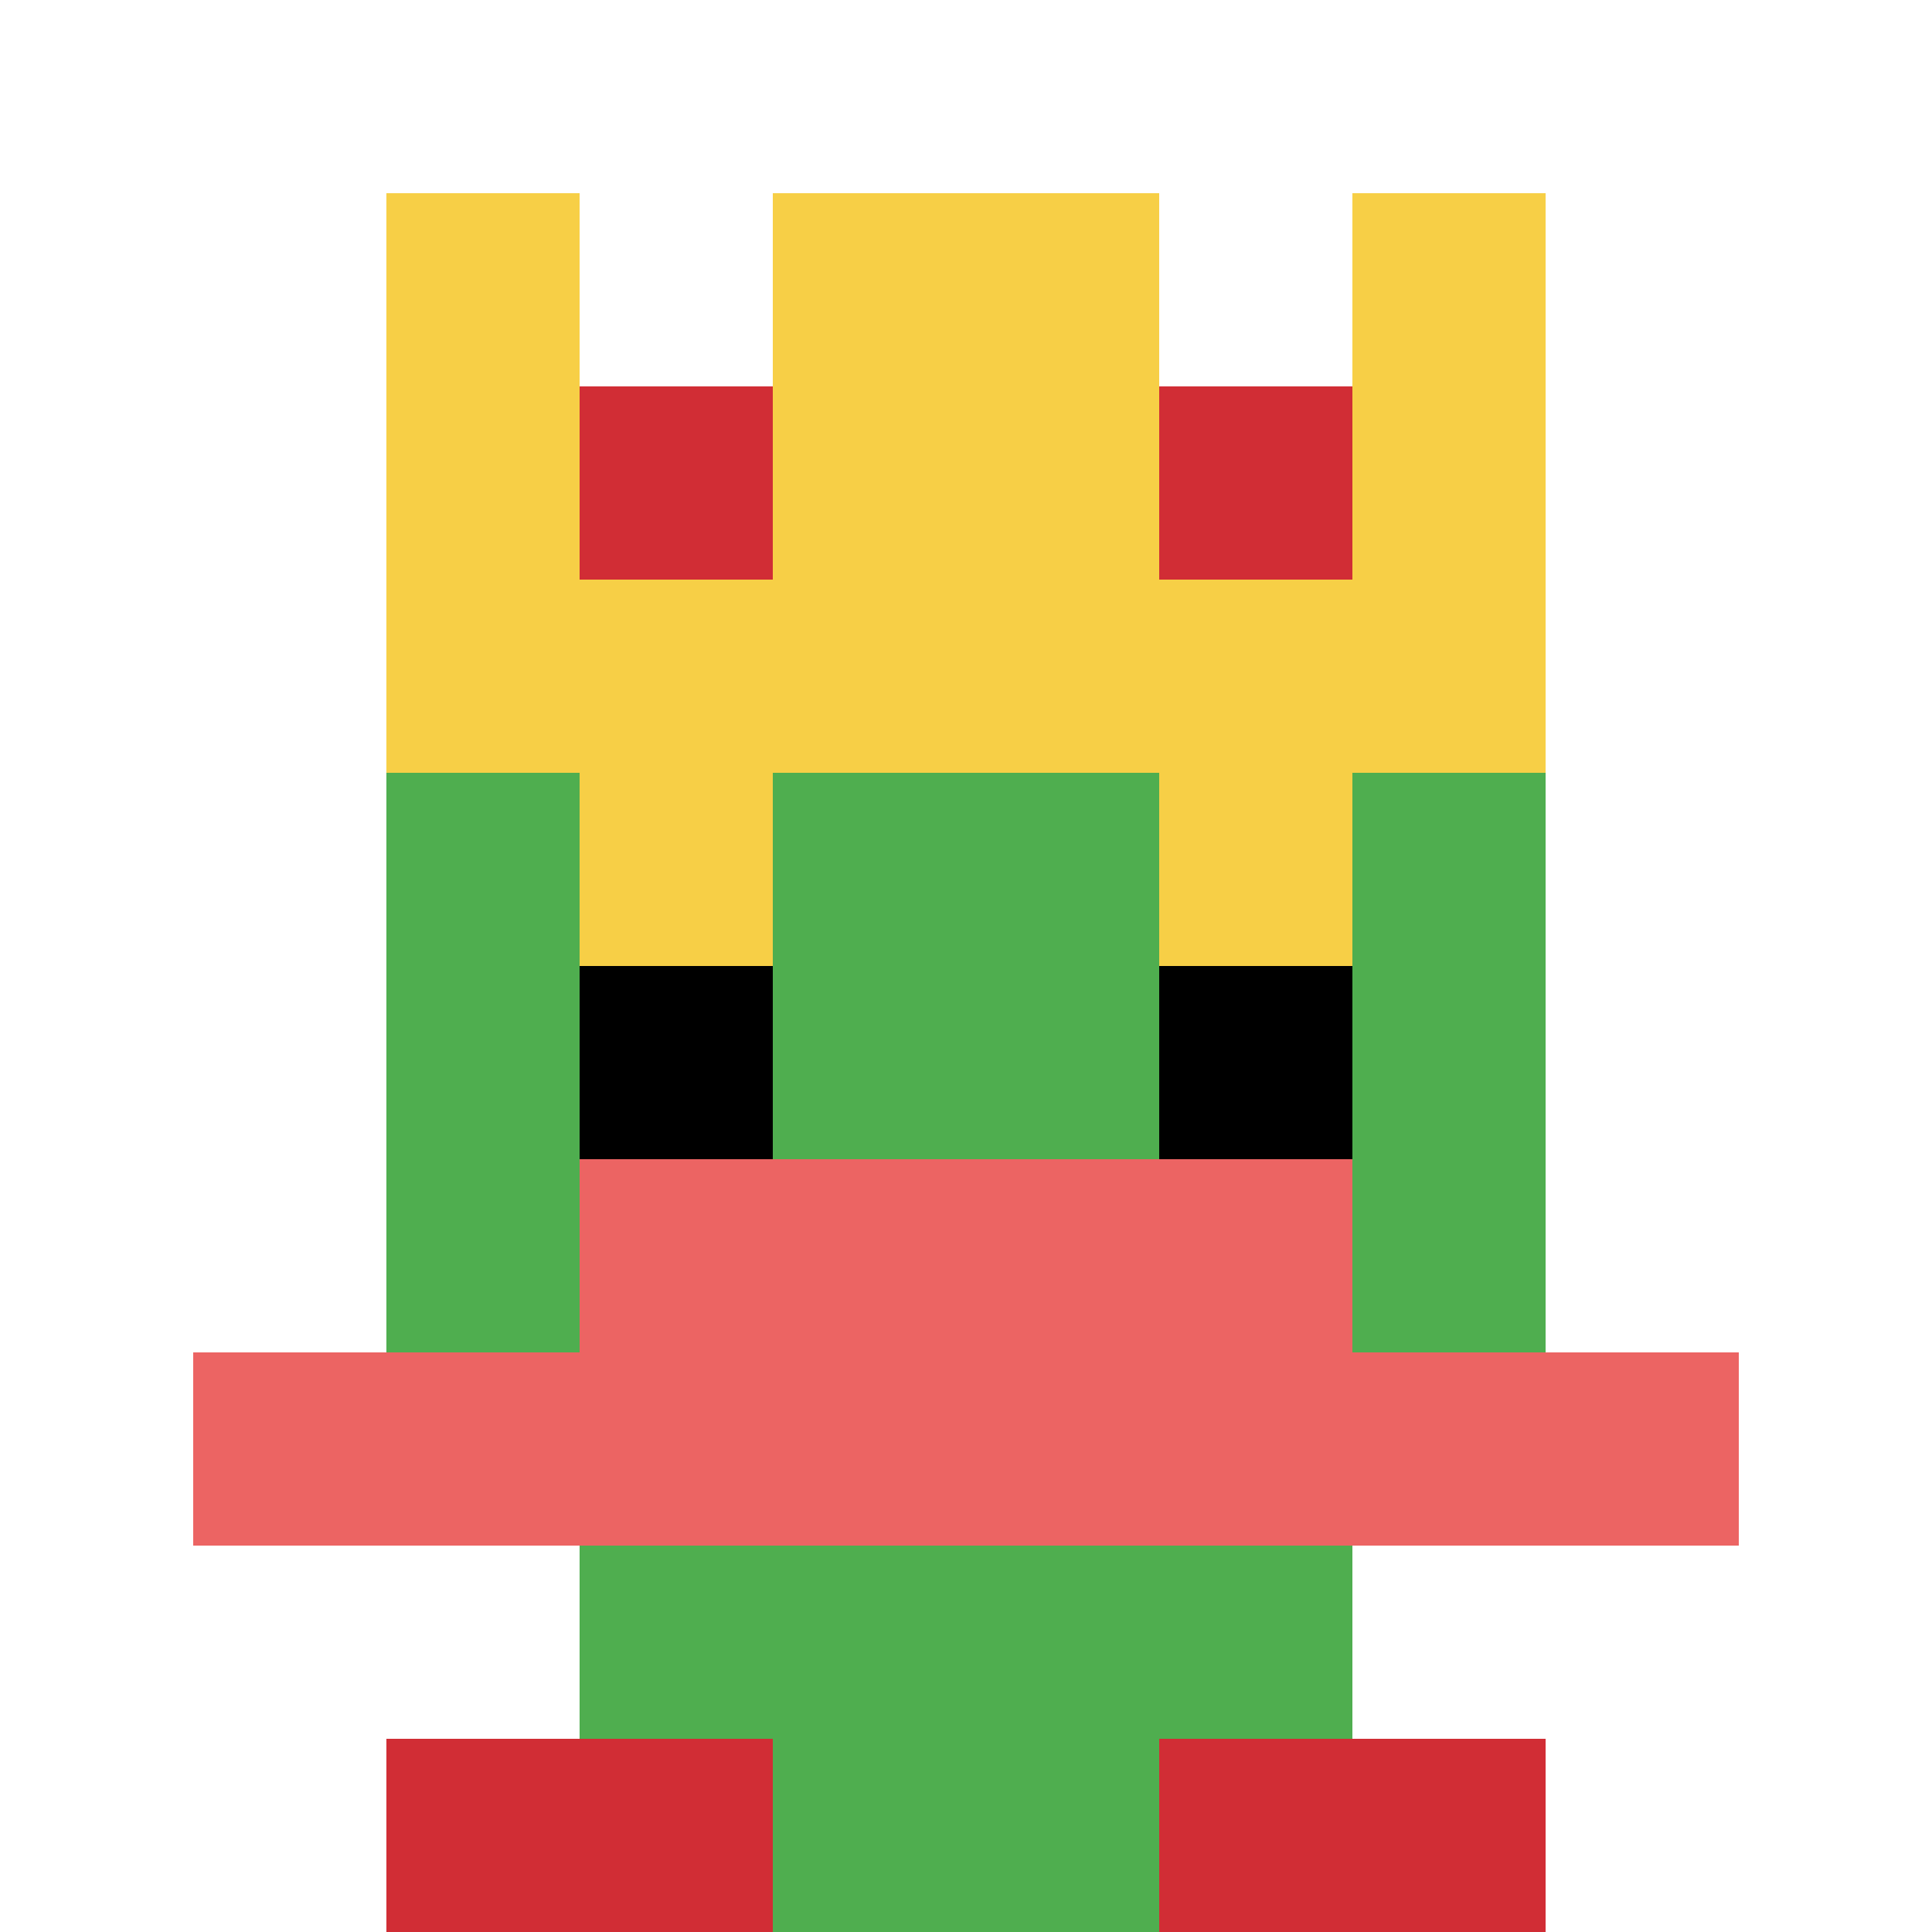
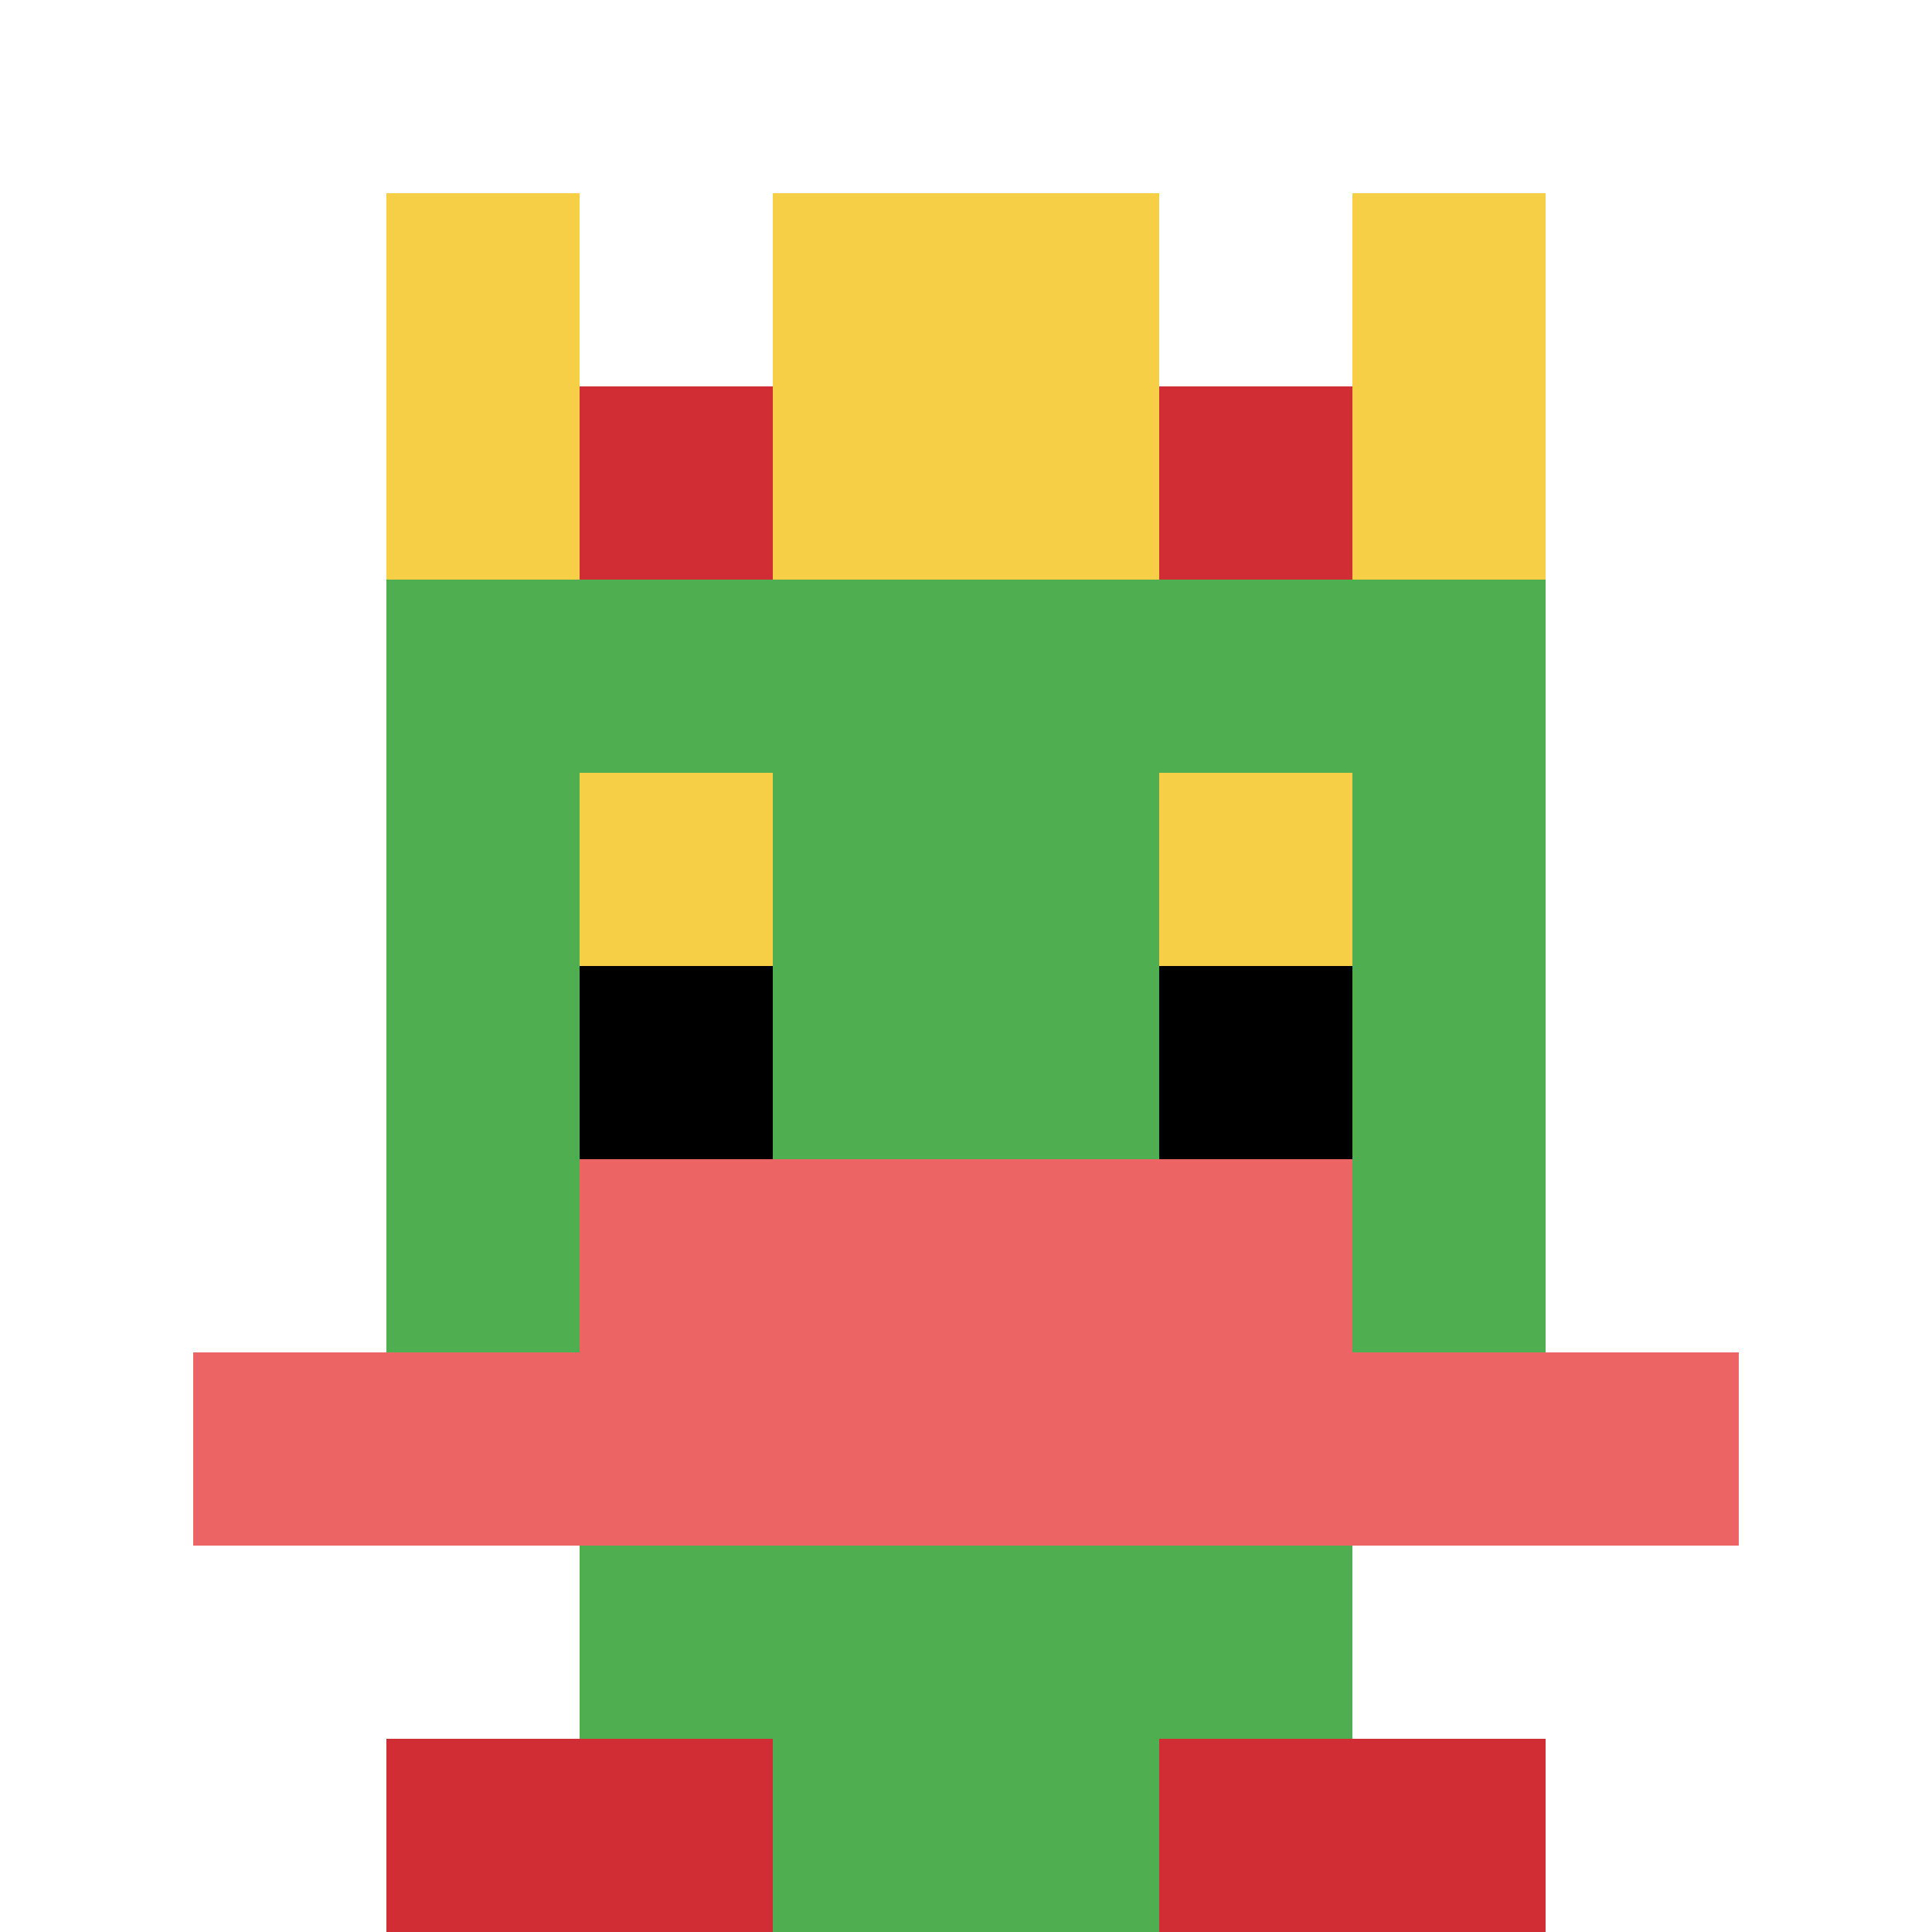
<svg xmlns="http://www.w3.org/2000/svg" version="1.1" width="757" height="757">
  <title>'goose-pfp-754879' by Dmitri Cherniak</title>
  <desc>seed=754879
backgroundColor=#ffffff
padding=62
innerPadding=0
timeout=100
dimension=1
border=false
Save=function(){return n.handleSave()}
frame=1

Rendered at Wed Oct 04 2023 09:56:15 GMT+0800 (中国标准时间)
Generated in &lt;1ms
</desc>
  <defs />
  <rect width="100%" height="100%" fill="#ffffff" />
  <g>
    <g id="0-0">
      <rect x="0" y="0" height="757" width="757" fill="#ffffff" />
      <g>
        <rect id="0-0-3-2-4-7" x="227.1" y="151.4" width="302.8" height="529.9" fill="#4FAE4F" />
        <rect id="0-0-2-3-6-5" x="151.4" y="227.1" width="454.2" height="378.5" fill="#4FAE4F" />
        <rect id="0-0-4-8-2-2" x="302.8" y="605.6" width="151.4" height="151.4" fill="#4FAE4F" />
        <rect id="0-0-1-7-8-1" x="75.7" y="529.9" width="605.6" height="75.7" fill="#EC6463" />
        <rect id="0-0-3-6-4-2" x="227.1" y="454.2" width="302.8" height="151.4" fill="#EC6463" />
        <rect id="0-0-3-4-1-1" x="227.1" y="302.8" width="75.7" height="75.7" fill="#F7CF46" />
        <rect id="0-0-6-4-1-1" x="454.2" y="302.8" width="75.7" height="75.7" fill="#F7CF46" />
        <rect id="0-0-3-5-1-1" x="227.1" y="378.5" width="75.7" height="75.7" fill="#000000" />
        <rect id="0-0-6-5-1-1" x="454.2" y="378.5" width="75.7" height="75.7" fill="#000000" />
        <rect id="0-0-4-1-2-2" x="302.8" y="75.7" width="151.4" height="151.4" fill="#6BDCC5" />
        <rect id="0-0-2-1-1-2" x="151.4" y="75.7" width="75.7" height="151.4" fill="#F7CF46" />
        <rect id="0-0-4-1-2-2" x="302.8" y="75.7" width="151.4" height="151.4" fill="#F7CF46" />
        <rect id="0-0-7-1-1-2" x="529.9" y="75.7" width="75.7" height="151.4" fill="#F7CF46" />
-         <rect id="0-0-2-2-6-2" x="151.4" y="151.4" width="454.2" height="151.4" fill="#F7CF46" />
        <rect id="0-0-3-2-1-1" x="227.1" y="151.4" width="75.7" height="75.7" fill="#D12D35" />
        <rect id="0-0-6-2-1-1" x="454.2" y="151.4" width="75.7" height="75.7" fill="#D12D35" />
        <rect id="0-0-2-9-2-1" x="151.4" y="681.3" width="151.4" height="75.7" fill="#D12D35" />
        <rect id="0-0-6-9-2-1" x="454.2" y="681.3" width="151.4" height="75.7" fill="#D12D35" />
      </g>
      <rect x="0" y="0" stroke="white" stroke-width="0" height="757" width="757" fill="none" />
    </g>
  </g>
</svg>